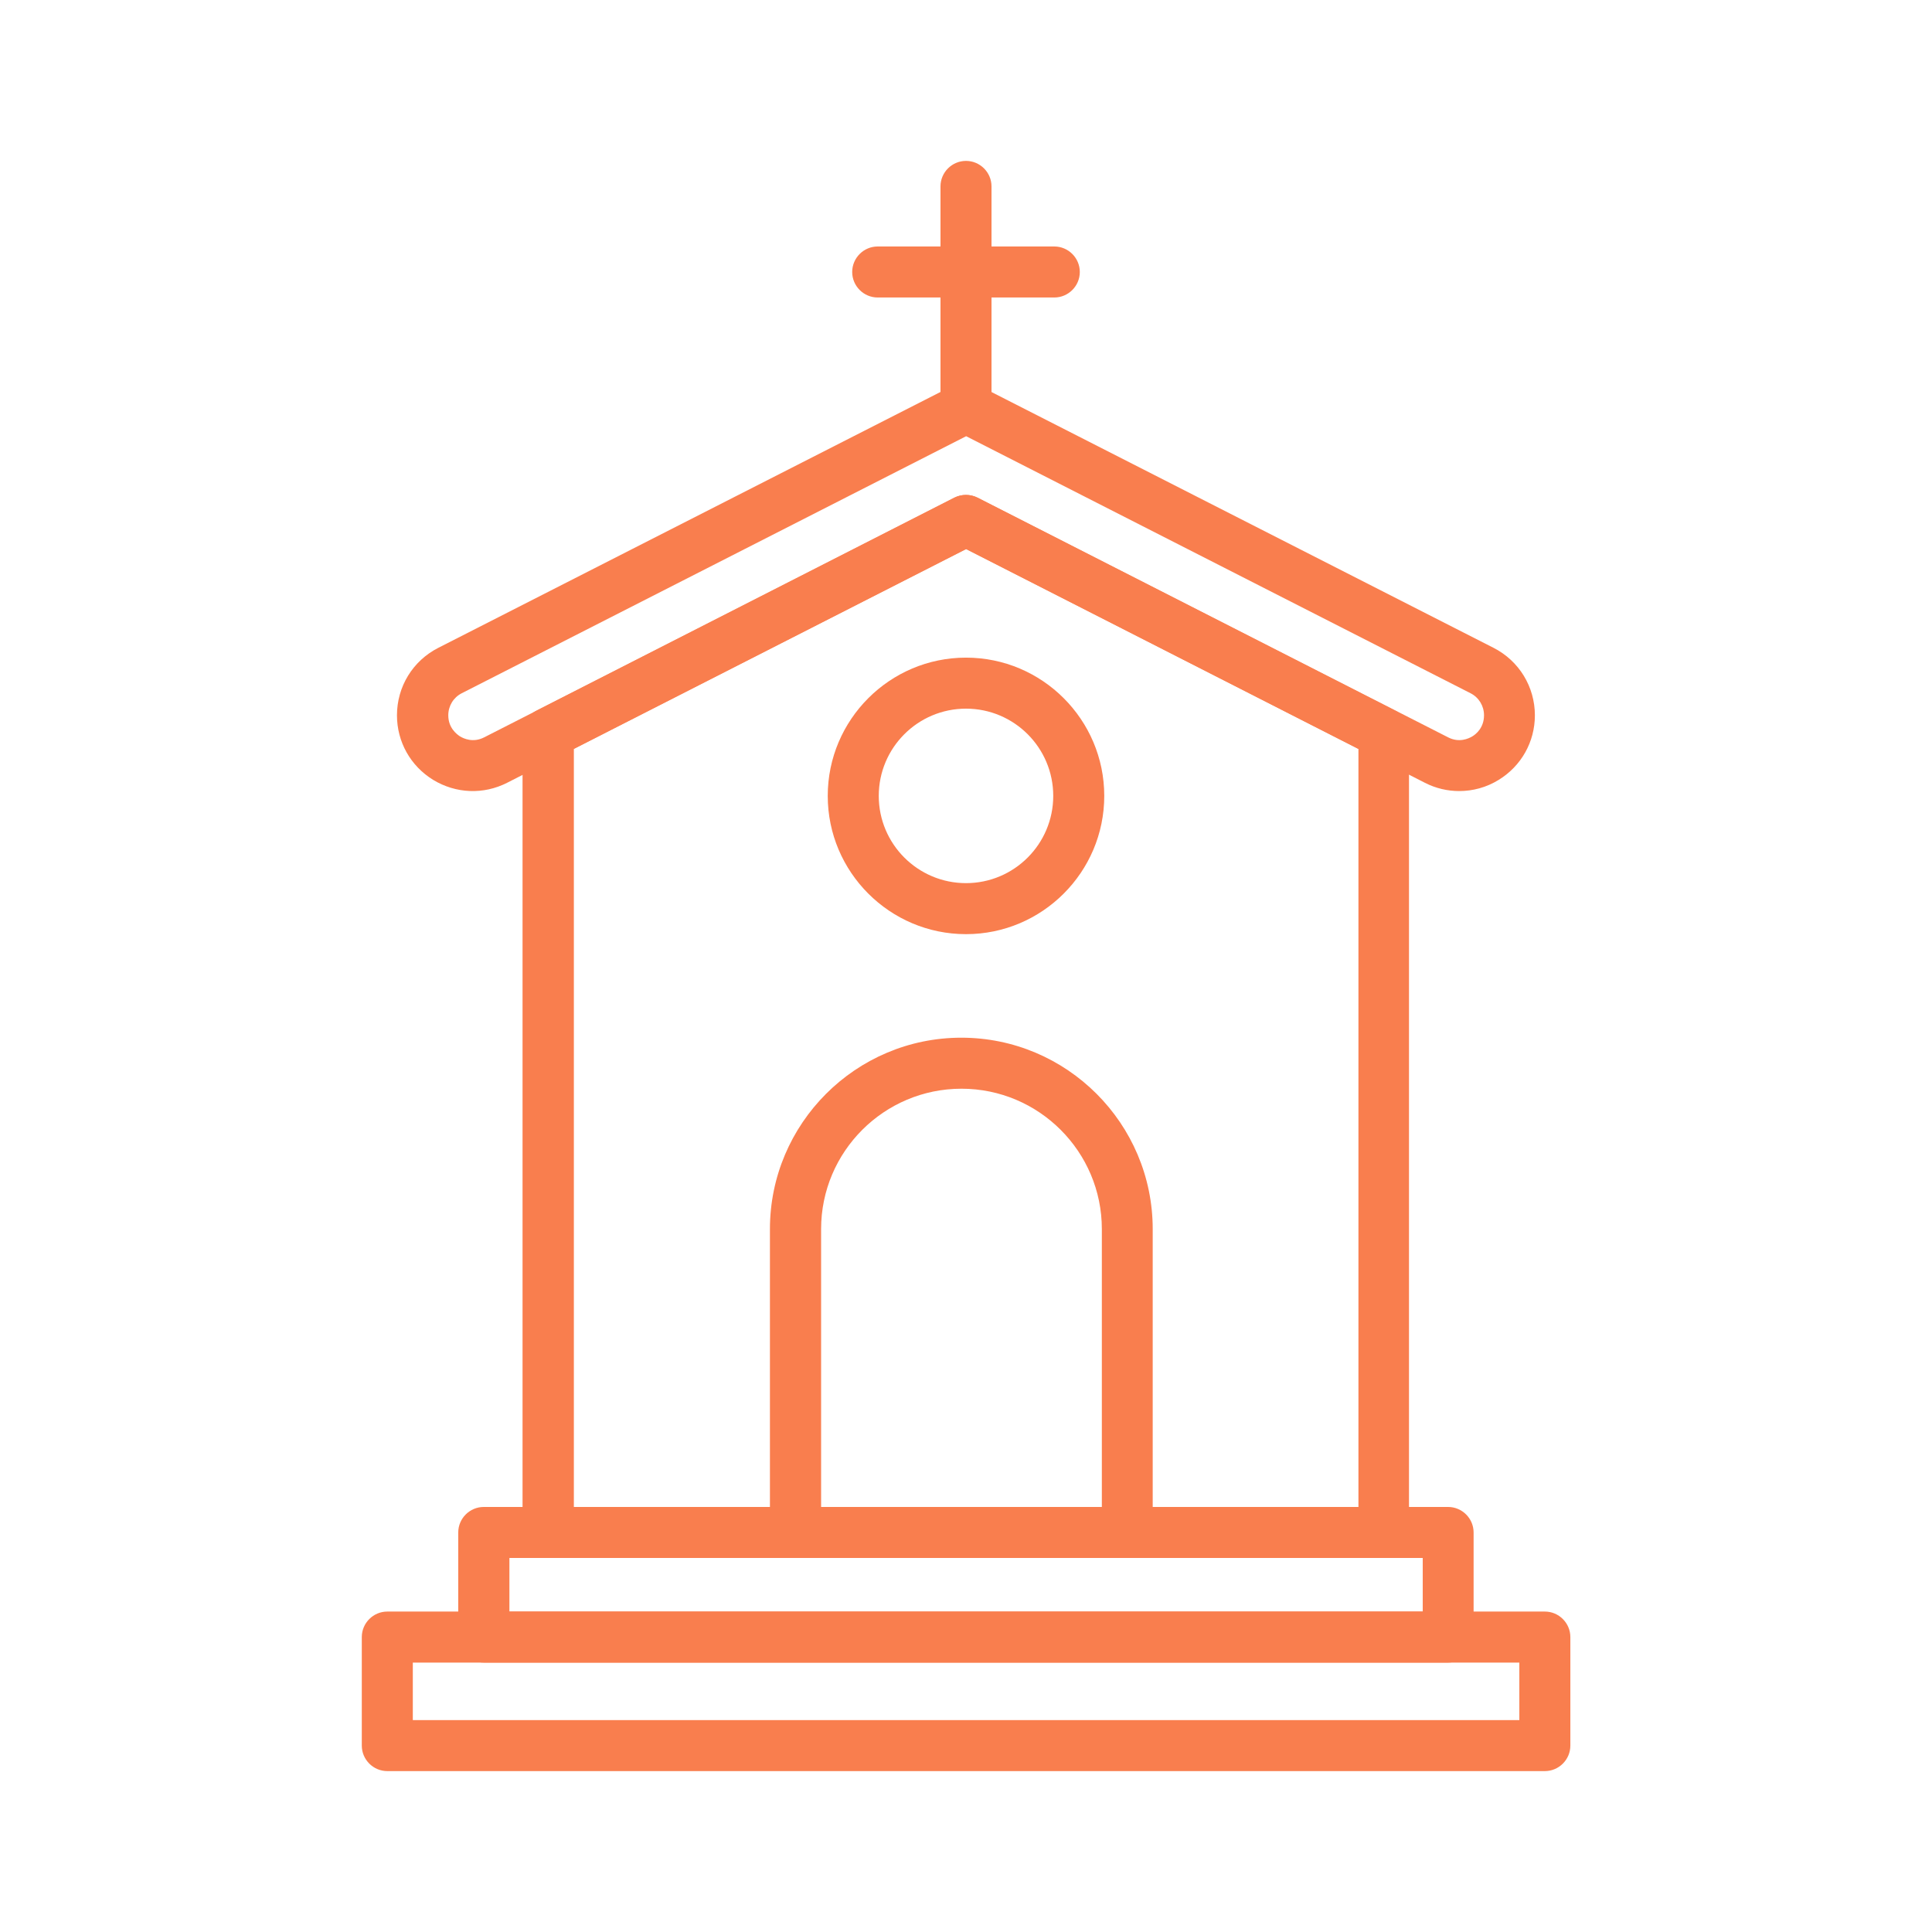
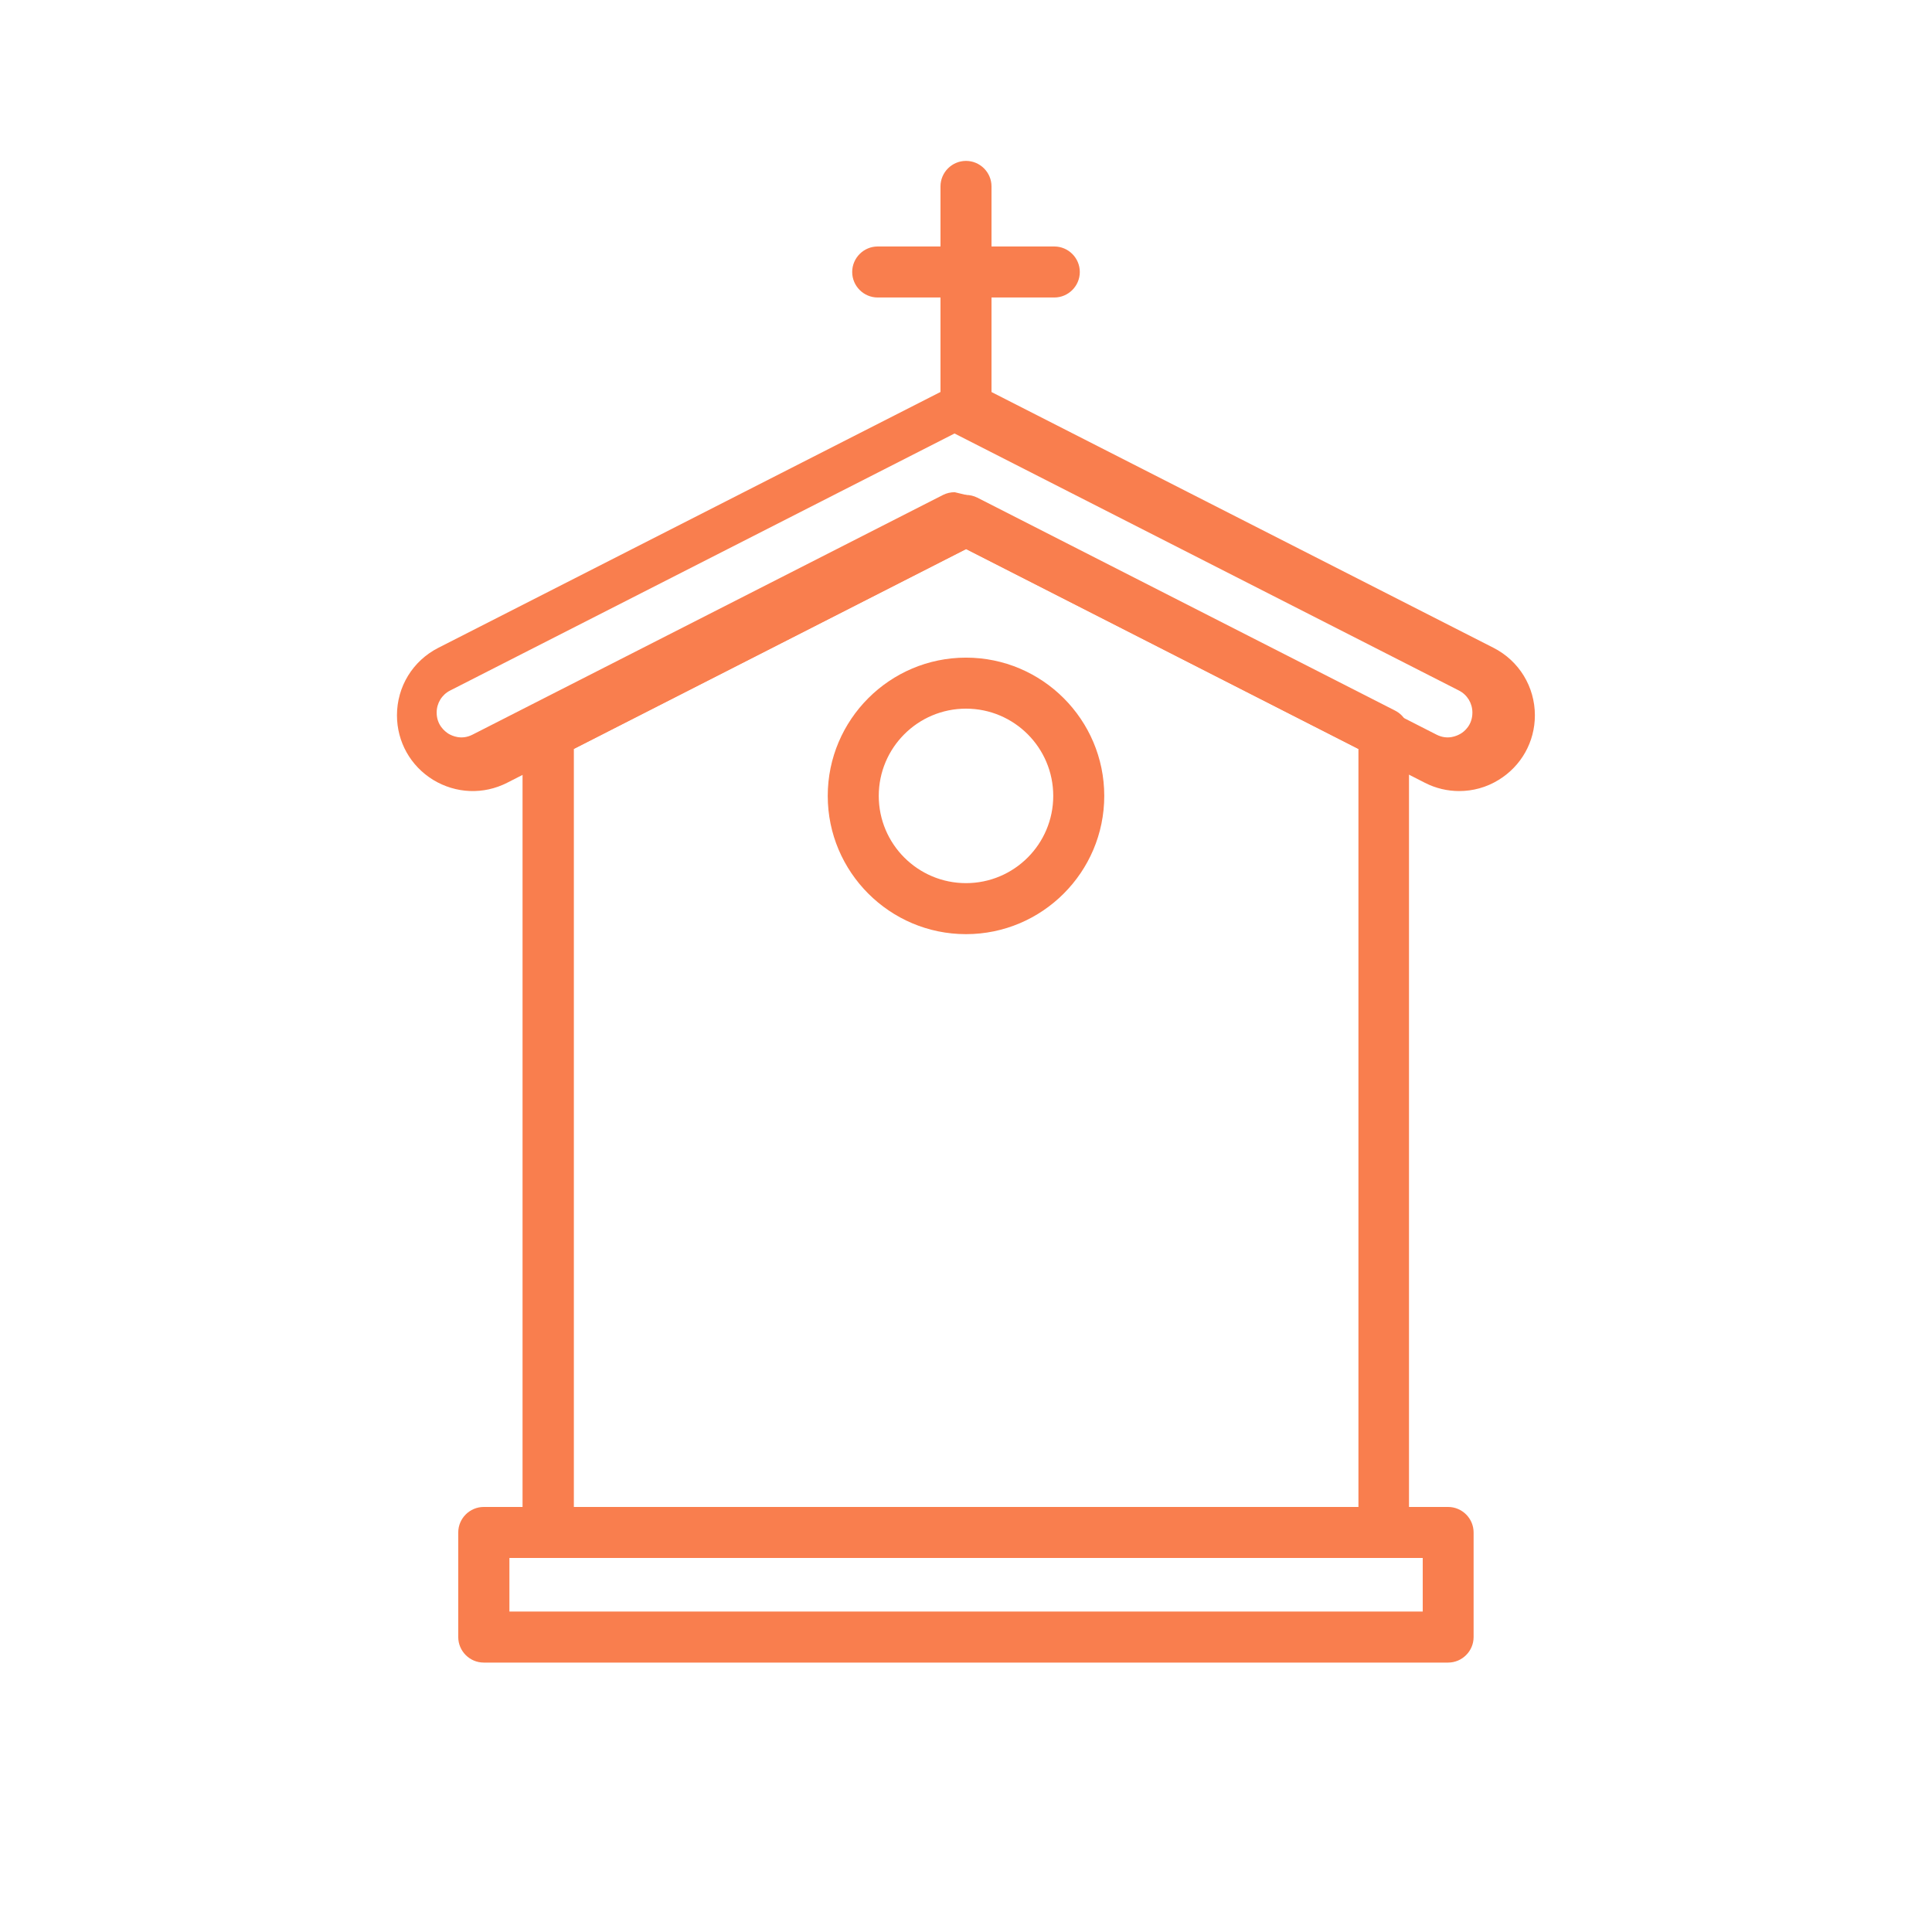
<svg xmlns="http://www.w3.org/2000/svg" id="Capa_1" data-name="Capa 1" viewBox="0 0 128 128">
  <defs>
    <style>
      .cls-1 {
        fill: #f97e4e;
      }
    </style>
  </defs>
  <path class="cls-1" d="M91.68,103.22h-55.37c-.93,0-1.69-.76-1.69-1.69v-52.94c0-.64.36-1.22.92-1.51l27.68-14.11c.48-.24,1.05-.24,1.53,0l27.68,14.11c.57.29.92.87.92,1.51v52.94c0,.93-.76,1.69-1.69,1.69ZM38.01,99.84h51.99v-50.22l-25.99-13.24-25.99,13.24v50.22Z" />
-   <path class="cls-1" d="M96.68,52.41c-.78,0-1.56-.18-2.28-.55l-30.4-15.49-30.4,15.49c-1.57.8-3.4.72-4.9-.19-1.5-.92-2.4-2.52-2.4-4.28,0-1.9,1.05-3.61,2.74-4.47l34.19-17.42c.48-.24,1.05-.24,1.53,0l34.19,17.42c1.69.86,2.74,2.58,2.74,4.47,0,1.76-.9,3.36-2.4,4.28-.81.5-1.71.74-2.62.74ZM64,32.79c.26,0,.53.06.77.18l31.17,15.88c.74.38,1.36.08,1.6-.06.24-.14.78-.57.78-1.4,0-.62-.34-1.18-.89-1.46l-33.42-17.03-33.42,17.03c-.55.28-.89.84-.89,1.46,0,.83.55,1.25.78,1.4.24.14.86.44,1.6.06l31.17-15.88c.24-.12.5-.18.77-.18Z" />
-   <path class="cls-1" d="M74.69,103.22h-21.99c-.93,0-1.69-.76-1.69-1.69v-20.1c0-6.99,5.69-12.68,12.68-12.68s12.68,5.69,12.68,12.68v20.1c0,.93-.76,1.69-1.69,1.69ZM54.39,99.84h18.61v-18.41c0-5.13-4.17-9.3-9.3-9.3s-9.3,4.17-9.3,9.3v18.41Z" />
+   <path class="cls-1" d="M96.68,52.41c-.78,0-1.56-.18-2.28-.55l-30.4-15.49-30.4,15.49c-1.57.8-3.4.72-4.9-.19-1.5-.92-2.4-2.52-2.4-4.28,0-1.9,1.05-3.61,2.74-4.47l34.19-17.42c.48-.24,1.05-.24,1.53,0l34.19,17.42c1.69.86,2.74,2.58,2.74,4.47,0,1.76-.9,3.36-2.4,4.28-.81.5-1.71.74-2.62.74ZM64,32.79l31.17,15.88c.74.38,1.36.08,1.6-.06.24-.14.78-.57.78-1.4,0-.62-.34-1.18-.89-1.46l-33.42-17.03-33.42,17.03c-.55.28-.89.84-.89,1.46,0,.83.55,1.25.78,1.4.24.14.86.44,1.6.06l31.17-15.88c.24-.12.5-.18.77-.18Z" />
  <path class="cls-1" d="M95.94,110.15h-63.89c-.93,0-1.69-.76-1.69-1.69v-6.93c0-.93.76-1.69,1.69-1.69h63.89c.93,0,1.69.76,1.69,1.69v6.93c0,.93-.76,1.69-1.69,1.69ZM33.75,106.77h60.51v-3.55h-60.51v3.55Z" />
-   <path class="cls-1" d="M102.34,117.34H25.66c-.93,0-1.69-.76-1.69-1.69v-7.19c0-.93.76-1.69,1.69-1.69h76.69c.93,0,1.69.76,1.69,1.69v7.19c0,.93-.76,1.69-1.69,1.69ZM27.35,113.96h73.31v-3.81H27.35v3.81Z" />
  <path class="cls-1" d="M64,28.7c-.93,0-1.69-.76-1.69-1.69v-14.66c0-.93.76-1.69,1.69-1.69s1.69.76,1.69,1.69v14.66c0,.93-.76,1.69-1.69,1.69Z" />
  <path class="cls-1" d="M69.85,19.71h-11.7c-.93,0-1.69-.76-1.69-1.69s.76-1.69,1.69-1.69h11.7c.93,0,1.69.76,1.69,1.69s-.76,1.69-1.69,1.69Z" />
  <path class="cls-1" d="M64,61.89c-5.05,0-9.16-4.11-9.16-9.16s4.11-9.16,9.16-9.16,9.16,4.11,9.16,9.16-4.11,9.16-9.16,9.16ZM64,46.95c-3.19,0-5.78,2.59-5.78,5.78s2.59,5.78,5.78,5.78,5.78-2.59,5.78-5.78-2.59-5.78-5.78-5.78Z" />
</svg>